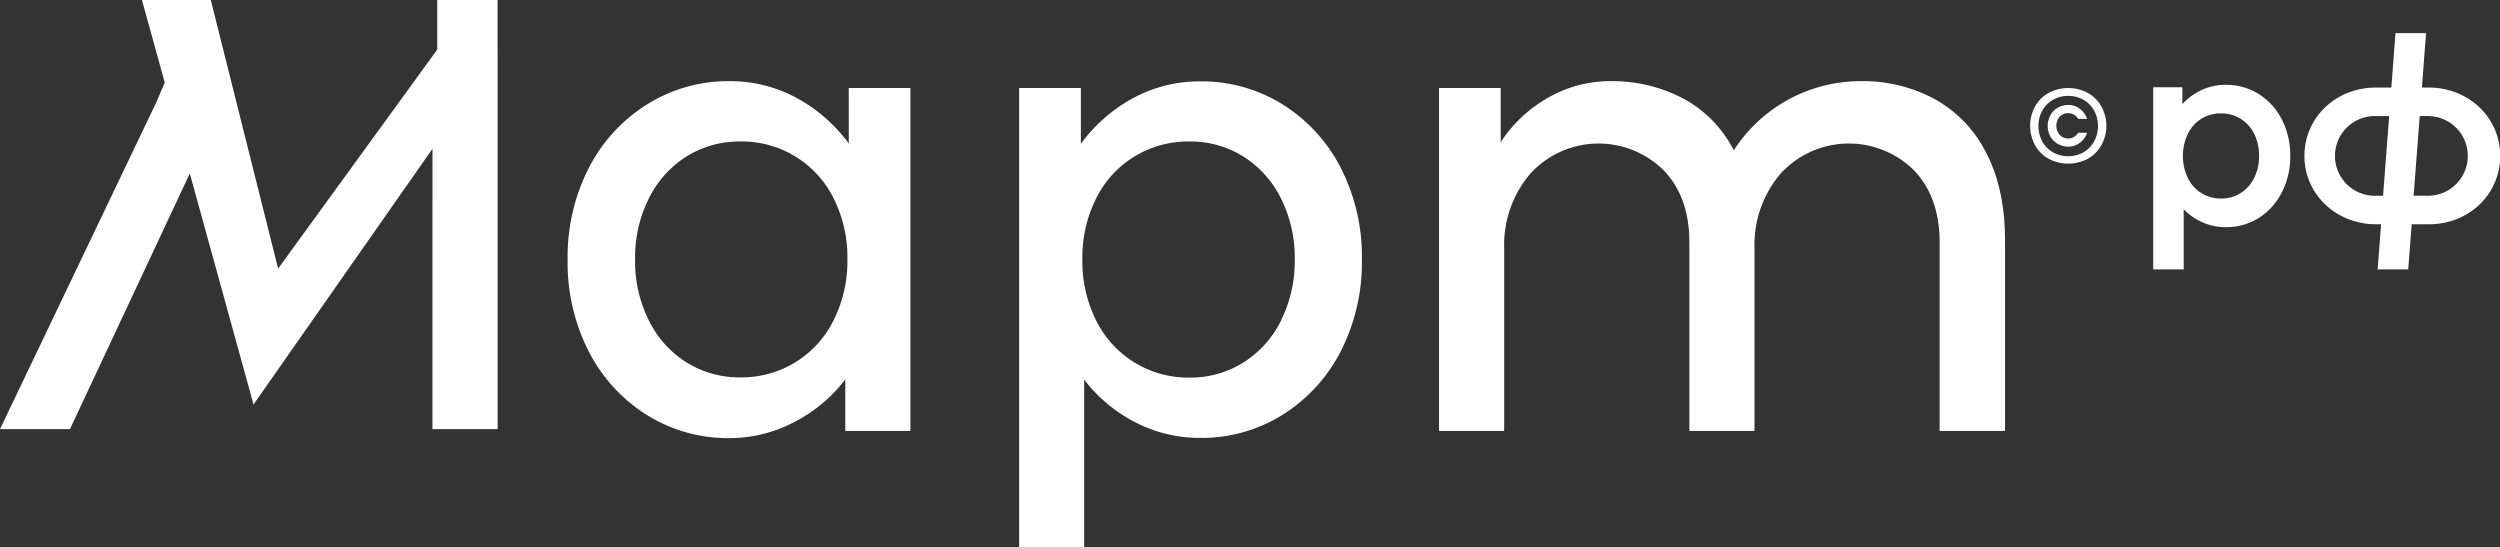
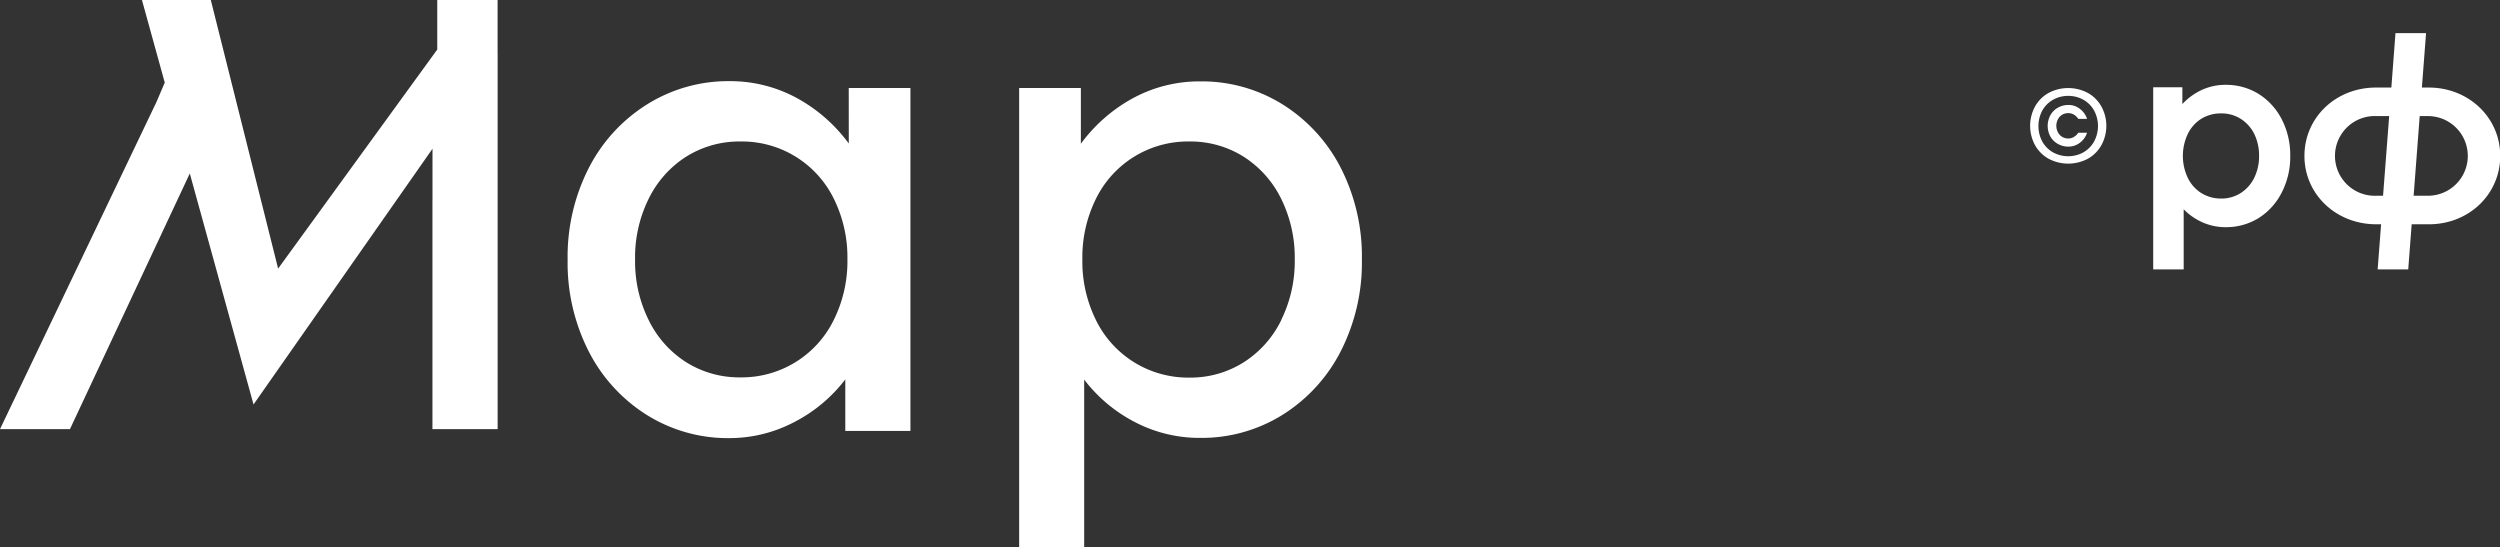
<svg xmlns="http://www.w3.org/2000/svg" viewBox="0 0 551.11 120.68">
  <rect x="0" y="0" width="551.11" height="120.68" fill="#333333" stroke="none" />
  <defs>
    <style>.cls-1{fill:#fff;}</style>
  </defs>
  <g id="Layer_2" data-name="Layer 2">
    <g id="Layer_1-2" data-name="Layer 1">
      <path class="cls-1" d="M497.89,20.7h0a13.63,13.63,0,0,0-7.29-2,12.4,12.4,0,0,0-5.92,1.47,13.7,13.7,0,0,0-3.59,2.77V19.24h-6.43V59.38h6.72V46.13a13.13,13.13,0,0,0,3.49,2.57,12.48,12.48,0,0,0,5.73,1.38,13.63,13.63,0,0,0,7.29-2A14.25,14.25,0,0,0,503,42.43a17.14,17.14,0,0,0,1.87-8.06A17.21,17.21,0,0,0,503,26.3,14.29,14.29,0,0,0,497.89,20.7ZM498,34.37a10.79,10.79,0,0,1-1.09,4.87,8.3,8.3,0,0,1-3,3.34,7.87,7.87,0,0,1-4.27,1.19,8.23,8.23,0,0,1-4.34-1.19,8.11,8.11,0,0,1-3-3.34,11.33,11.33,0,0,1,0-9.74,8.11,8.11,0,0,1,3-3.34A8.23,8.23,0,0,1,489.67,25a7.87,7.87,0,0,1,4.27,1.19,8.3,8.3,0,0,1,3,3.34A10.79,10.79,0,0,1,498,34.37Z" />
      <path class="cls-1" d="M535.41,19.3h-1.52l.92-12h-6.74l-.91,12h-3.39C514.9,19.3,508,25.92,508,34.37s6.95,15.07,15.82,15.07h1.08l-.76,9.94h6.74l.76-9.94h3.82c8.8,0,15.7-6.62,15.7-15.07S544.21,19.3,535.41,19.3Zm-2,6.29h1.82a8.78,8.78,0,1,1,0,17.56h-3.16Zm-8.08,17.56h-1.39a8.79,8.79,0,1,1,0-17.56h2.74Z" />
      <path class="cls-1" d="M451.61,35a7.78,7.78,0,0,1-3-3,8.94,8.94,0,0,1,0-8.52,7.72,7.72,0,0,1,3-3,9.24,9.24,0,0,1,8.63,0,7.69,7.69,0,0,1,3,3,8.87,8.87,0,0,1,0,8.52,7.76,7.76,0,0,1-3,3,9.24,9.24,0,0,1-8.63,0Zm7.68-1.43a6.22,6.22,0,0,0,2.34-2.38,7.19,7.19,0,0,0,0-6.82A6.15,6.15,0,0,0,459.29,22a6.94,6.94,0,0,0-6.73,0,6.18,6.18,0,0,0-2.35,2.38,7.27,7.27,0,0,0,0,6.82,6.25,6.25,0,0,0,2.35,2.38,7,7,0,0,0,6.73,0ZM452,25.39a4.33,4.33,0,0,1,1.64-1.65,4.68,4.68,0,0,1,2.36-.6,4,4,0,0,1,2.51.87,4.45,4.45,0,0,1,1.57,2.2h-1.94a2.73,2.73,0,0,0-.95-.93,2.36,2.36,0,0,0-1.21-.34,2.54,2.54,0,0,0-1.93.79,3.05,3.05,0,0,0,0,4,2.55,2.55,0,0,0,1.93.8,2.38,2.38,0,0,0,1.21-.35,2.79,2.79,0,0,0,.95-.92h1.94a4.5,4.5,0,0,1-1.57,2.2,4.06,4.06,0,0,1-2.51.86,4.68,4.68,0,0,1-2.36-.6A4.31,4.31,0,0,1,452,30.11a4.94,4.94,0,0,1,0-4.72Z" />
      <polygon class="cls-1" points="109.69 0 96.39 0 96.39 10.92 61.31 59.21 46.47 0 31.29 0 36.32 18.21 34.47 22.53 0 94.6 15.42 94.6 41.84 38.24 55.89 89.16 95.34 32.79 95.34 44.07 95.33 44.35 95.33 94.6 95.34 94.6 109.69 94.6 109.7 94.6 109.7 11.84 109.69 11.83 109.69 0" />
      <path class="cls-1" d="M187.11,31.64a35,35,0,0,0-11.64-10.13,30.7,30.7,0,0,0-14.67-3.62A33.71,33.71,0,0,0,142.66,23a35.65,35.65,0,0,0-12.85,14,43,43,0,0,0-4.68,20.26,43,43,0,0,0,4.68,20.26,35.65,35.65,0,0,0,12.85,14,33.71,33.71,0,0,0,18.14,5.06A30.73,30.73,0,0,0,175,93.09a33.36,33.36,0,0,0,11.34-9.45V95h14.36V19.4h-13.6Zm-3.33,38.93a22.58,22.58,0,0,1-20.56,12.62,22,22,0,0,1-11.94-3.33A22.82,22.82,0,0,1,143,70.57a29.14,29.14,0,0,1-3-13.38,29.14,29.14,0,0,1,3-13.38,22.91,22.91,0,0,1,8.31-9.3,22,22,0,0,1,11.94-3.32,22.53,22.53,0,0,1,20.56,12.62,29.13,29.13,0,0,1,3,13.38A29.13,29.13,0,0,1,183.78,70.57Z" />
      <path class="cls-1" d="M282.72,23a33.68,33.68,0,0,0-18.14-5.06,30.7,30.7,0,0,0-14.67,3.62,35,35,0,0,0-11.64,10.13V19.4h-13.6V120.68H239v-37a33.36,33.36,0,0,0,11.34,9.45,30.73,30.73,0,0,0,14.21,3.4,33.68,33.68,0,0,0,18.14-5.06,35.65,35.65,0,0,0,12.85-14,43,43,0,0,0,4.68-20.26,43,43,0,0,0-4.68-20.26A35.65,35.65,0,0,0,282.72,23Zm-.3,47.62a22.91,22.91,0,0,1-8.32,9.29,22,22,0,0,1-11.94,3.33A22.61,22.61,0,0,1,241.6,70.57a29.13,29.13,0,0,1-3-13.38,29.13,29.13,0,0,1,3-13.38,22.56,22.56,0,0,1,20.56-12.62,22,22,0,0,1,11.94,3.32,23,23,0,0,1,8.32,9.3,29.26,29.26,0,0,1,3,13.38A29.26,29.26,0,0,1,282.42,70.57Z" />
-       <path class="cls-1" d="M426.45,21.82a33.28,33.28,0,0,0-16.25-3.93,33.23,33.23,0,0,0-28,15.26,26.46,26.46,0,0,0-11.11-11.41A33.46,33.46,0,0,0,355,17.89a27.4,27.4,0,0,0-13.68,3.62,30.23,30.23,0,0,0-10.5,9.83V19.4H317.23V95h14.36V54.62a24.13,24.13,0,0,1,5.75-16.33,20.38,20.38,0,0,1,29.4-.75q5.67,5.9,5.67,15.87V95h14.36V54.62a24.12,24.12,0,0,1,5.74-16.33,20.39,20.39,0,0,1,29.41-.75q5.65,5.9,5.66,15.87V95H442V53.11q0-11.49-4.16-19.43A27.76,27.76,0,0,0,426.45,21.82Z" />
    </g>
  </g>
</svg>